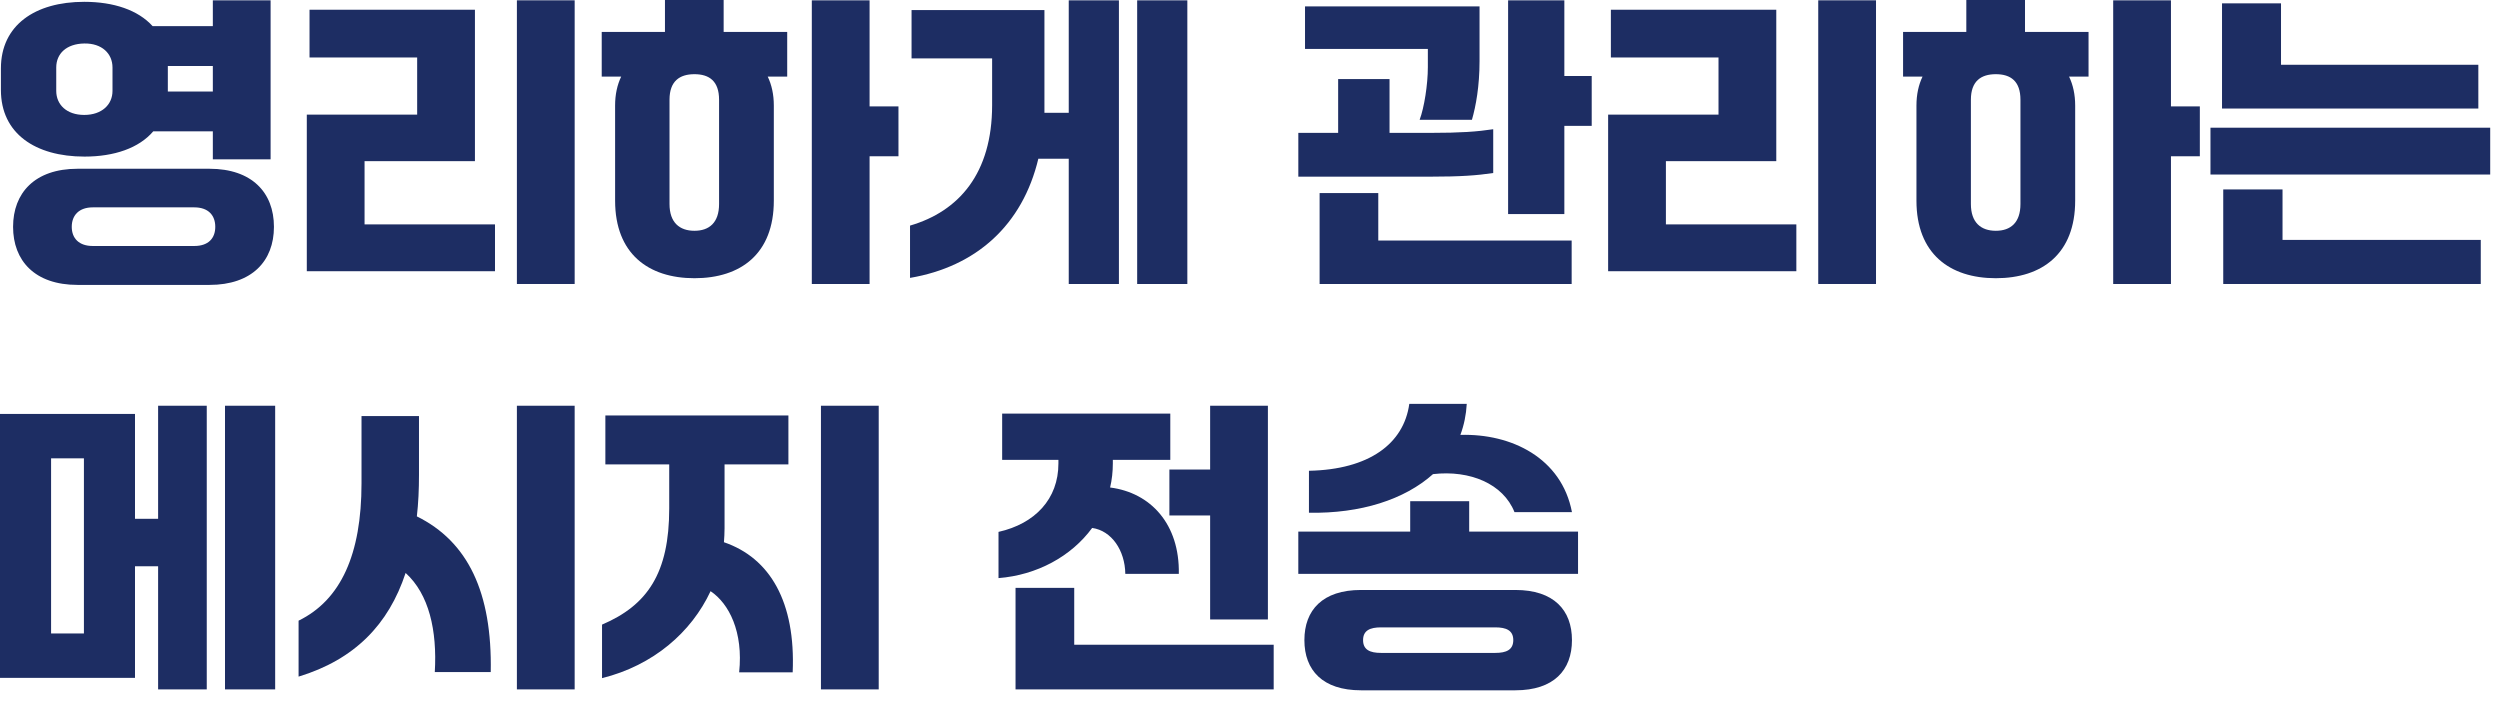
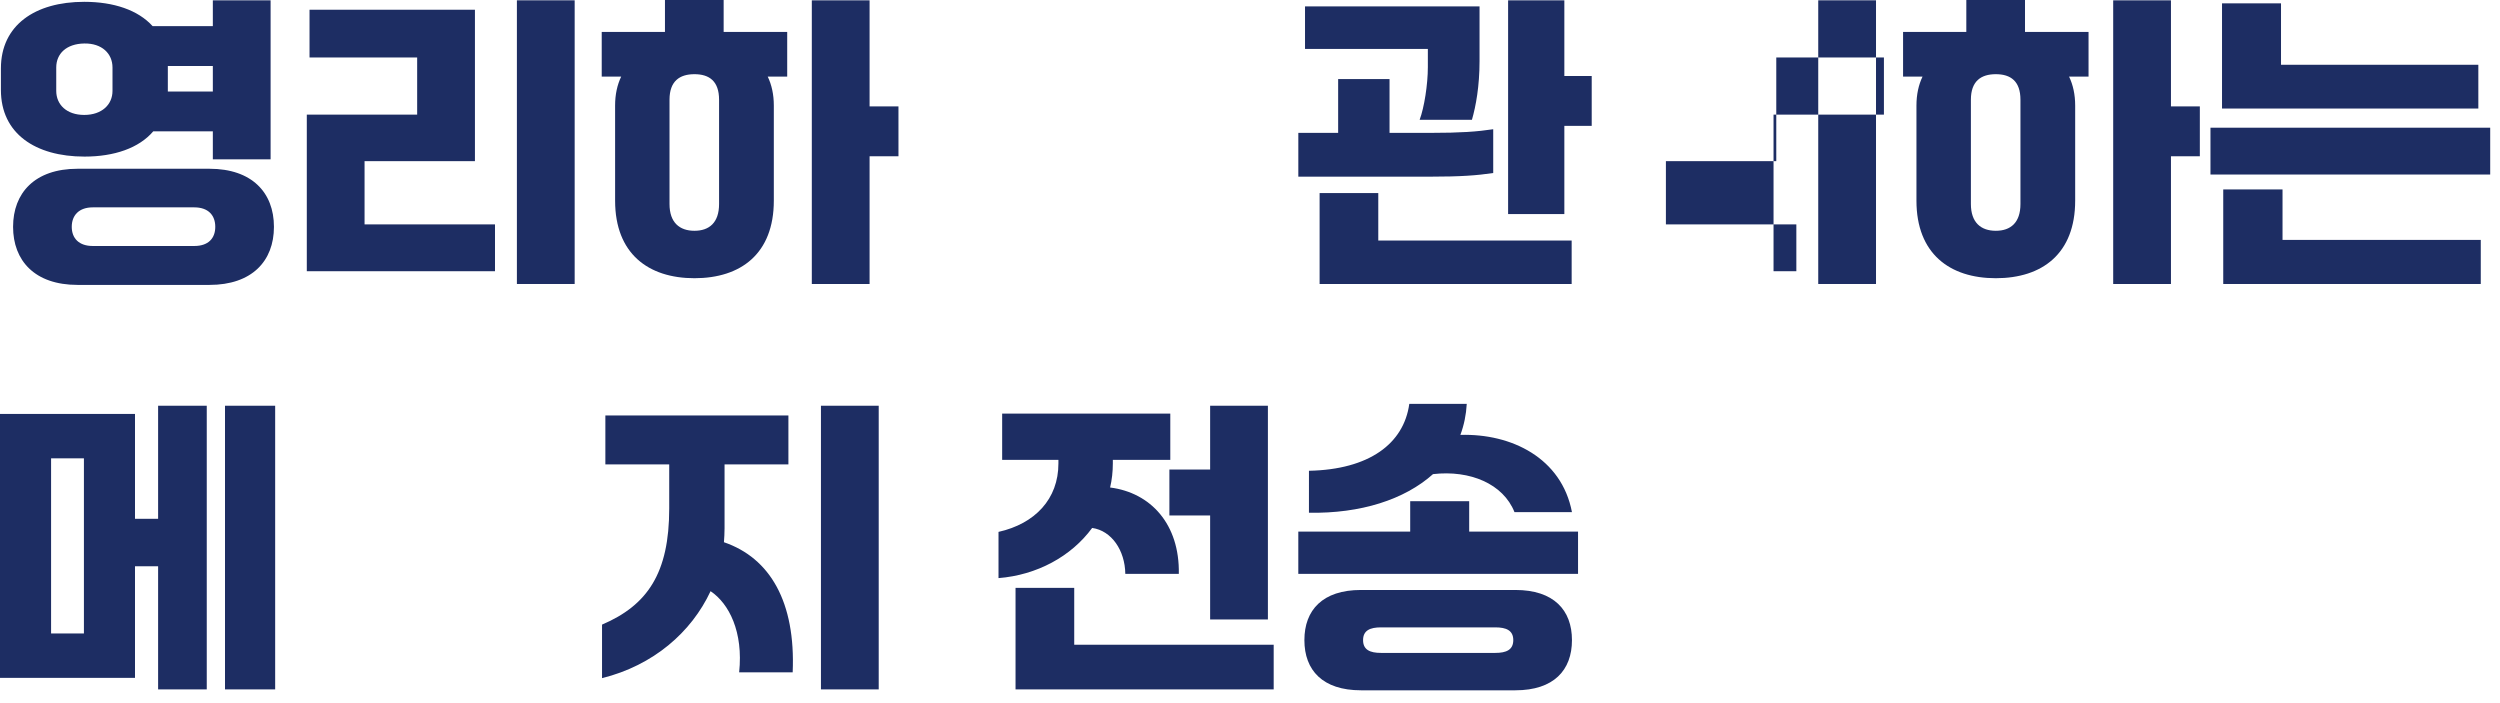
<svg xmlns="http://www.w3.org/2000/svg" width="100%" height="100%" viewBox="0 0 185 52" version="1.1" xml:space="preserve" style="fill-rule:evenodd;clip-rule:evenodd;stroke-linejoin:round;stroke-miterlimit:2;">
  <g>
    <path d="M6.255,11.588c2.205,-0 4.028,-0.63 5.085,-1.868l4.41,-0l0,2.07l4.275,-0l-0,-11.767l-4.275,-0l0,1.912l-4.455,0c-1.08,-1.192 -2.88,-1.8 -5.062,-1.8c-3.645,0 -6.165,1.733 -6.165,4.927l-0,1.598c-0,3.218 2.542,4.928 6.187,4.928Zm-2.093,-6.593c0,-1.035 0.765,-1.755 2.071,-1.777c1.304,-0.023 2.092,0.742 2.092,1.777l0,1.732c0,1.013 -0.788,1.778 -2.092,1.778c-1.306,-0 -2.071,-0.765 -2.071,-1.778l0,-1.732Zm11.588,1.778l-3.33,-0l0,-1.89l3.33,-0l0,1.89Zm-10.012,5.715c-3.173,-0 -4.77,1.799 -4.77,4.297c-0,2.497 1.597,4.298 4.77,4.298l9.764,-0c3.128,-0 4.77,-1.755 4.77,-4.298c0,-2.542 -1.642,-4.297 -4.77,-4.297l-9.764,-0Zm1.125,5.715c-1.013,-0 -1.553,-0.563 -1.553,-1.418c0,-0.855 0.54,-1.44 1.553,-1.44l7.515,0c1.035,0 1.552,0.585 1.552,1.44c0,0.855 -0.517,1.418 -1.552,1.418l-7.515,-0Z" style="fill:#1d2d63;fill-rule:nonzero;" />
    <path d="M42.525,21.015l-0,-20.992l-4.275,-0l0,20.992l4.275,0Zm-5.895,-0.945l0,-3.465l-9.653,0l0,-4.68l8.168,0l0,-11.205l-12.24,-0l-0,3.533l7.965,-0l-0,4.229l-8.167,0l-0,11.588l13.927,0Z" style="fill:#1d2d63;fill-rule:nonzero;" />
    <path d="M49.207,0l0,2.363l-4.68,-0l0,3.307l1.44,-0c-0.292,0.608 -0.45,1.328 -0.45,2.138l0.001,7.042c-0,3.915 2.452,5.738 5.872,5.738c3.443,-0 5.873,-1.823 5.873,-5.738l-0,-7.042c-0,-0.81 -0.158,-1.53 -0.451,-2.138l1.441,-0l-0,-3.307l-4.703,-0l0,-2.363l-4.342,-0Zm15.142,7.875l0,-7.852l-4.275,-0l-0,20.992l4.275,0l0,-9.45l2.138,0l-0.001,-3.69l-2.137,0Zm-11.138,7.222c0,1.373 -0.72,1.981 -1.822,1.981c-1.102,-0 -1.845,-0.608 -1.845,-1.981l0,-7.717c0,-1.372 0.743,-1.89 1.845,-1.89c1.102,0 1.822,0.518 1.822,1.89l0,7.717Z" style="fill:#1d2d63;fill-rule:nonzero;" />
-     <path d="M77.288,8.347l-0,-7.604l-9.833,-0l0,3.577l5.962,0l0,3.465c0,5.04 -2.452,7.853 -6.075,8.91l0,3.87c4.905,-0.833 8.325,-3.915 9.495,-8.82l2.25,0l0,9.27l3.713,0l0,-20.992l-3.713,-0l0,8.324l-1.799,0Zm6.862,12.668l3.713,0l-0,-20.992l-3.713,-0l0,20.992Z" style="fill:#1d2d63;fill-rule:nonzero;" />
    <path d="M115.763,0.023l-4.163,-0l-0,15.817l4.162,0l0,-6.525l2.025,0l0,-3.69l-2.025,0l0,-5.602Zm-10.102,4.949c-0,1.283 -0.27,2.993 -0.608,3.893l3.87,0c0.293,-1.013 0.563,-2.497 0.563,-4.342l-0,-4.051l-12.915,0l0,3.151l9.09,-0l-0,1.349Zm4.837,4.591c-1.192,0.18 -2.407,0.27 -4.657,0.27l-3.015,-0l-0,-3.983l-3.803,-0l0,3.983l-2.947,-0l-0,3.24l9.765,-0c2.25,-0 3.465,-0.091 4.657,-0.27l0,-3.24Zm-12.847,4.724l-0,6.728l18.652,0l0,-3.217l-14.31,-0l0,-3.511l-4.342,0Z" style="fill:#1d2d63;fill-rule:nonzero;" />
-     <path d="M138.825,21.015l-0,-20.992l-4.275,-0l-0,20.992l4.275,0Zm-5.895,-0.945l-0,-3.465l-9.653,0l0,-4.68l8.168,0l0,-11.205l-12.24,-0l-0,3.533l7.965,-0l-0,4.229l-8.168,0l0,11.588l13.928,0Z" style="fill:#1d2d63;fill-rule:nonzero;" />
+     <path d="M138.825,21.015l-0,-20.992l-4.275,-0l-0,20.992l4.275,0Zm-5.895,-0.945l-0,-3.465l-9.653,0l0,-4.68l8.168,0l0,-11.205l-0,3.533l7.965,-0l-0,4.229l-8.168,0l0,11.588l13.928,0Z" style="fill:#1d2d63;fill-rule:nonzero;" />
    <path d="M145.508,0l-0.001,2.363l-4.68,-0l0,3.307l1.44,-0c-0.292,0.608 -0.45,1.328 -0.45,2.138l0,7.042c0,3.915 2.453,5.738 5.873,5.738c3.442,-0 5.873,-1.823 5.873,-5.738l-0,-7.042c-0,-0.81 -0.158,-1.53 -0.451,-2.138l1.44,-0l0,-3.307l-4.702,-0l-0,-2.363l-4.343,-0Zm15.143,7.875l-0,-7.852l-4.275,-0l0,20.992l4.275,0l-0,-9.45l2.137,0l0,-3.69l-2.137,0Zm-11.138,7.222c0,1.373 -0.72,1.981 -1.822,1.981c-1.103,-0 -1.845,-0.608 -1.845,-1.981l-0,-7.717c-0,-1.372 0.742,-1.89 1.845,-1.89c1.102,0 1.822,0.518 1.822,1.89l0,7.717Z" style="fill:#1d2d63;fill-rule:nonzero;" />
    <path d="M168.795,4.793l-0,-4.545l-4.365,-0l-0,7.784l18.967,0l0,-3.239l-14.602,-0Zm-5.22,4.657l-0,3.465l20.7,-0l0,-3.465l-20.7,0Zm20.002,11.565l0,-3.262l-14.67,-0l0,-3.735l-4.387,-0l-0,6.997l19.057,0Z" style="fill:#1d2d63;fill-rule:nonzero;" />
    <path d="M9.99,38.393l-0,-7.763l-9.99,0l0,19.53l9.99,-0l-0,-8.258l1.71,0.001l-0,9.112l3.6,-0l-0,-20.992l-3.6,-0l-0,8.37l-1.71,-0Zm6.66,12.622l3.712,-0l0,-20.992l-3.712,-0l-0,20.992Zm-12.87,-4.14l0,-12.96l2.43,0l0,12.96l-2.43,0Z" style="fill:#1d2d63;fill-rule:nonzero;" />
-     <path d="M38.25,51.015l4.275,-0l-0,-20.992l-4.275,-0l0,20.992Zm-7.403,-12.802c0.113,-0.968 0.158,-2.003 0.158,-3.083l-0,-4.343l-4.253,0l0,4.973c0,5.265 -1.53,8.64 -4.657,10.17l-0,4.14c4.14,-1.26 6.66,-3.848 7.92,-7.672c1.733,1.574 2.34,4.252 2.16,7.334l4.14,0c0.112,-5.895 -1.688,-9.652 -5.468,-11.52Z" style="fill:#1d2d63;fill-rule:nonzero;" />
    <path d="M60.75,51.015l4.275,-0l-0,-20.992l-4.275,-0l-0,20.992Zm-7.178,-10.89c0.023,-0.338 0.045,-0.675 0.045,-1.035l0,-4.725l4.725,-0l0,-3.622l-13.545,-0l0,3.622l4.725,-0l0,3.263c0,4.77 -1.597,7.155 -4.972,8.594l-0,3.961c3.802,-0.945 6.615,-3.398 8.032,-6.436c1.373,0.923 2.43,3.016 2.115,6.008l3.961,0c0.224,-5.197 -1.666,-8.46 -5.086,-9.63Z" style="fill:#1d2d63;fill-rule:nonzero;" />
    <path d="M86.535,38.145l3.015,0l0,7.695l4.275,0l0,-15.817l-4.275,-0l0,4.724l-3.015,0l-0,3.398Zm-5.715,0.923c1.44,0.202 2.43,1.664 2.453,3.397l3.96,0c0.067,-3.667 -2.07,-6.007 -5.085,-6.39c0.134,-0.562 0.202,-1.17 0.202,-1.777l0,-0.27l4.252,-0l0,-3.421l-12.442,0l-0,3.421l4.163,-0l-0,0.27c-0,2.632 -1.733,4.455 -4.433,5.062l0,3.42c2.835,-0.225 5.378,-1.597 6.93,-3.712Zm-1.328,4.432l-4.342,0l0,7.515l19.103,-0l-0,-3.307l-14.76,-0l-0,-4.208Z" style="fill:#1d2d63;fill-rule:nonzero;" />
    <path d="M106.043,35.085c2.744,-0.315 5.197,0.72 6.029,2.813l4.253,-0c-0.765,-4.005 -4.478,-5.828 -8.257,-5.715c0.269,-0.721 0.427,-1.485 0.472,-2.295l-4.252,-0c-0.406,2.947 -2.971,4.859 -7.425,4.95l-0.001,3.105c3.825,0.067 7.066,-0.968 9.181,-2.858Zm2.677,2.002l-4.365,0l0,2.25l-8.28,0l-0,3.128l20.7,-0l-0,-3.128l-8.055,0l-0,-2.25Zm-8.01,6.571c-2.835,-0 -4.185,1.485 -4.185,3.712c0,2.227 1.35,3.712 4.185,3.712l11.43,0c2.835,0 4.185,-1.485 4.185,-3.712c0,-2.227 -1.35,-3.712 -4.185,-3.712l-11.43,-0Zm1.485,4.657c-0.81,0 -1.327,-0.225 -1.327,-0.945c-0,-0.72 0.517,-0.945 1.327,-0.945l8.46,0c0.81,0 1.328,0.225 1.328,0.945c-0.001,0.72 -0.518,0.945 -1.328,0.945l-8.46,0Z" style="fill:#1d2d63;fill-rule:nonzero;" />
  </g>
</svg>